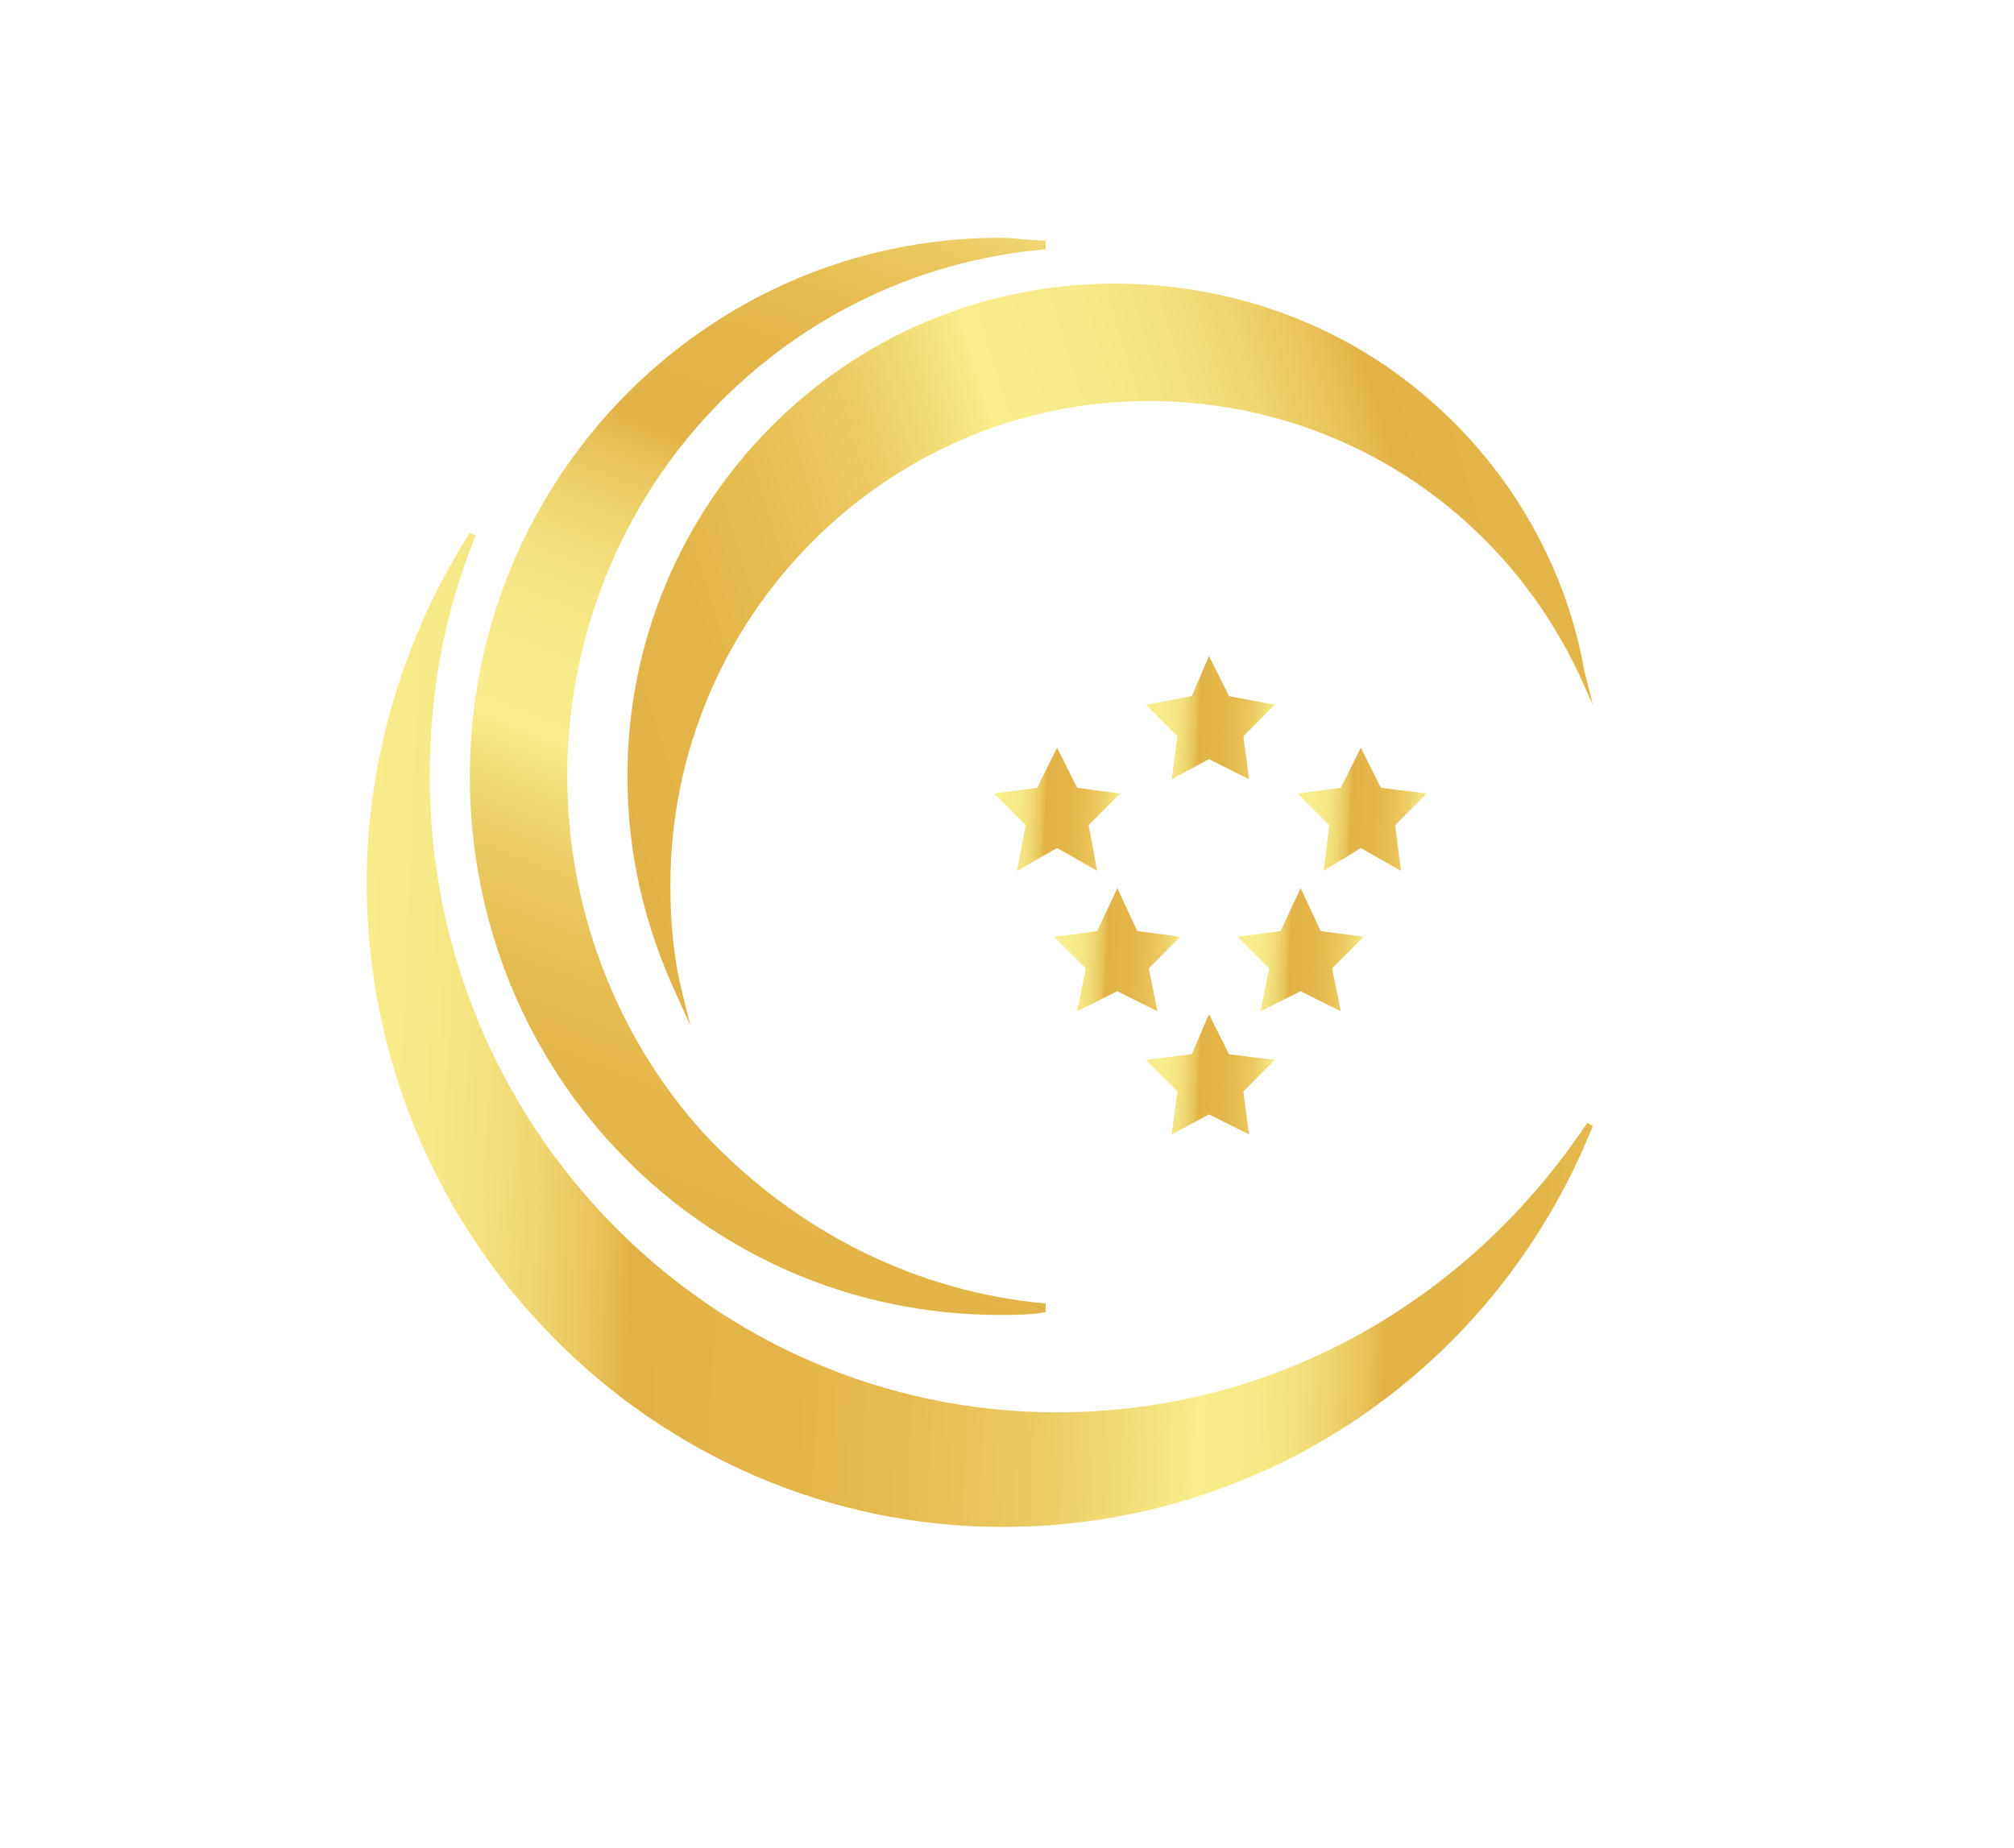
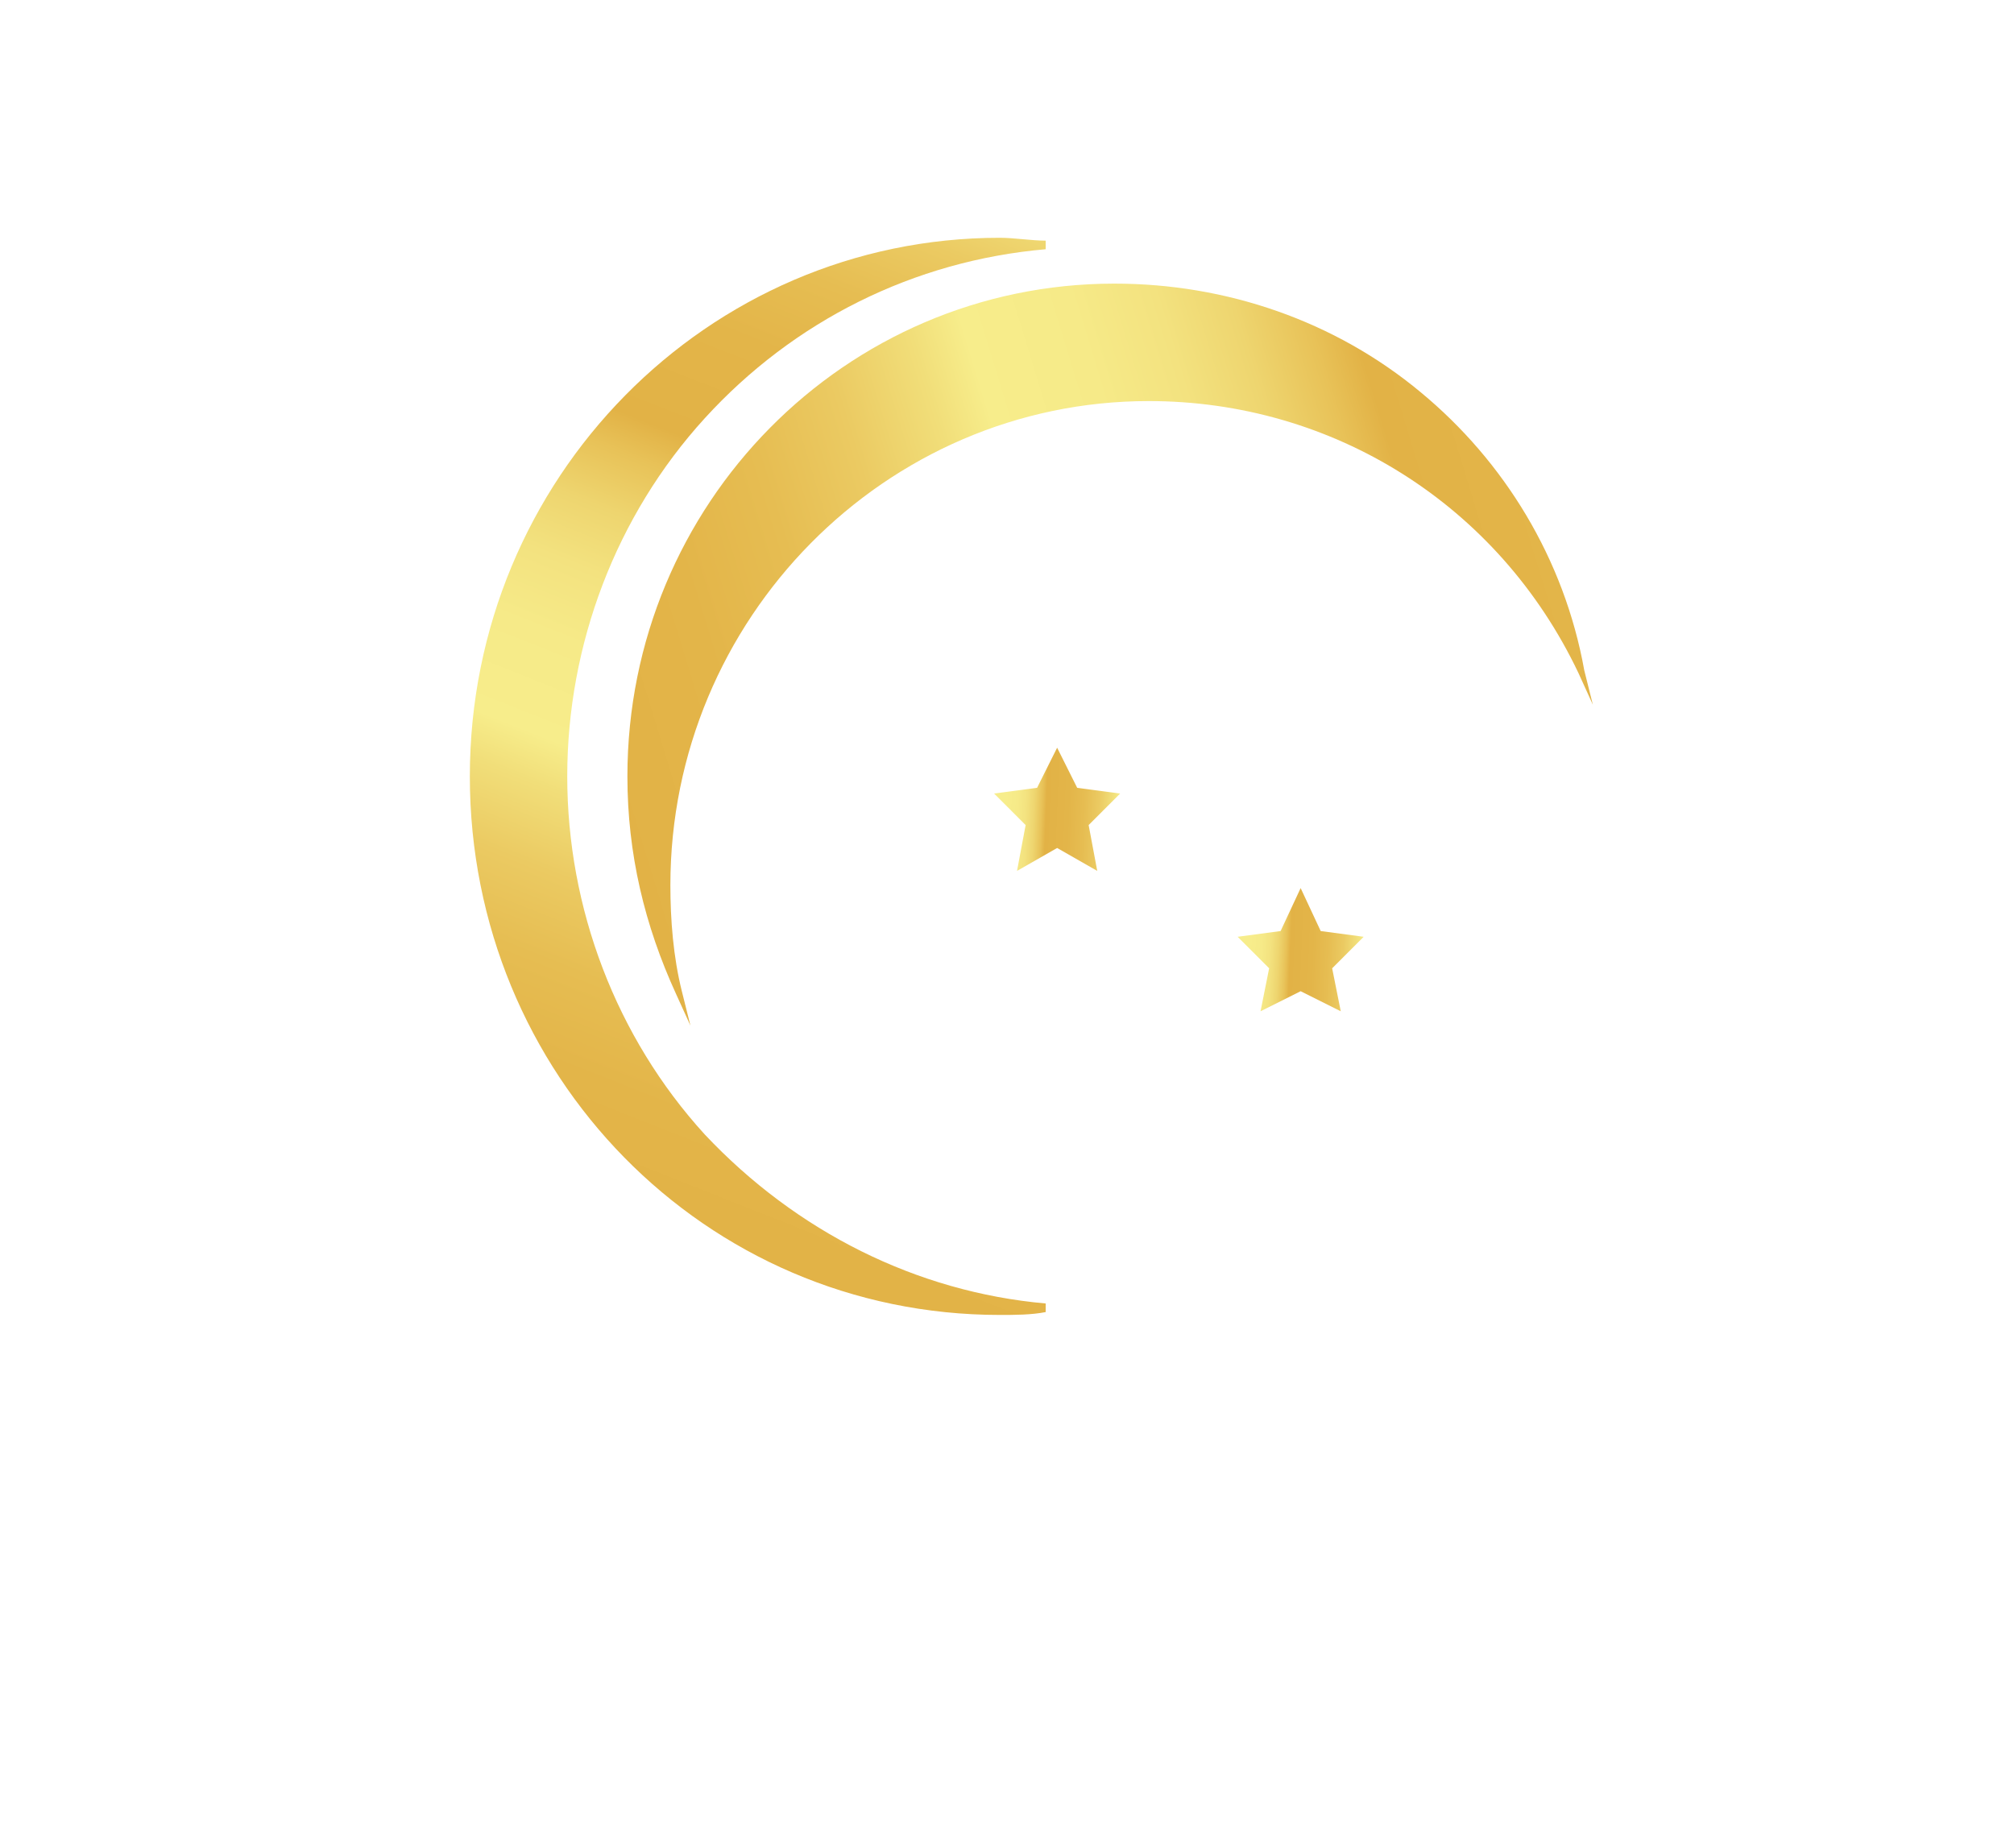
<svg xmlns="http://www.w3.org/2000/svg" version="1.1" id="Layer_1" x="0px" y="0px" viewBox="0 0 70.3 64.5" style="enable-background:new 0 0 70.3 64.5;" xml:space="preserve">
  <style type="text/css">
	.st0{fill:url(#SVGID_1_);}
	.st1{fill:url(#SVGID_00000175285947005220351900000008934095272090033832_);}
	.st2{fill:url(#SVGID_00000041272606524883208740000010119197360977699976_);}
	.st3{fill:url(#SVGID_00000040558012076341409690000004787531301929211062_);}
	.st4{fill:url(#SVGID_00000162345766217517747900000017486474808333450680_);}
	.st5{fill:url(#SVGID_00000104704605000243315120000011288263294560047519_);}
	.st6{fill:url(#SVGID_00000054228592897544403920000017792417510376490161_);}
	.st7{fill:url(#SVGID_00000176004732281349847250000009567383419483307407_);}
	.st8{fill:url(#SVGID_00000169547931567919050110000005372715478138766999_);}
</style>
  <g>
    <linearGradient id="SVGID_1_" gradientUnits="userSpaceOnUse" x1="11.342" y1="35.342" x2="109.173" y2="39.651">
      <stop offset="0" style="stop-color:#F7ED8B" />
      <stop offset="3.369320e-02" style="stop-color:#F6EA88" />
      <stop offset="5.853293e-02" style="stop-color:#F3E27F" />
      <stop offset="8.053597e-02" style="stop-color:#EED56F" />
      <stop offset="0.101" style="stop-color:#E8C258" />
      <stop offset="0.113" style="stop-color:#E2B246" />
      <stop offset="0.174" style="stop-color:#E3B549" />
      <stop offset="0.218" style="stop-color:#E6BD52" />
      <stop offset="0.258" style="stop-color:#EBCA62" />
      <stop offset="0.294" style="stop-color:#F1DE79" />
      <stop offset="0.317" style="stop-color:#F7ED8B" />
      <stop offset="0.337" style="stop-color:#F6EA88" />
      <stop offset="0.351" style="stop-color:#F3E27F" />
      <stop offset="0.364" style="stop-color:#EED56F" />
      <stop offset="0.376" style="stop-color:#E8C258" />
      <stop offset="0.383" style="stop-color:#E2B246" />
      <stop offset="0.437" style="stop-color:#E3B549" />
      <stop offset="0.476" style="stop-color:#E6BD52" />
      <stop offset="0.511" style="stop-color:#EBCA62" />
      <stop offset="0.544" style="stop-color:#F1DE79" />
      <stop offset="0.564" style="stop-color:#F7ED8B" />
    </linearGradient>
-     <path class="st0" d="M36.9,49.3c-12.1,0-21.9-10-21.9-22.2c0-2.9,0.5-5.7,1.6-8.4l-0.2-0.1c-2.3,3.6-3.6,7.9-3.6,12.2   c0,12.4,10,22.5,22.2,22.5c9.1,0,17.2-5.5,20.6-14l-0.2-0.1C51.2,45.5,44.4,49.3,36.9,49.3z" />
    <linearGradient id="SVGID_00000152955656237929345810000017728741923299843250_" gradientUnits="userSpaceOnUse" x1="22.383" y1="44.742" x2="49.294" y2="-23.175">
      <stop offset="0" style="stop-color:#F7ED8B" />
      <stop offset="6.362586e-03" style="stop-color:#F6EA88" />
      <stop offset="1.105329e-02" style="stop-color:#F3E27F" />
      <stop offset="1.520832e-02" style="stop-color:#EED56F" />
      <stop offset="1.902824e-02" style="stop-color:#E8C258" />
      <stop offset="2.141546e-02" style="stop-color:#E2B246" />
      <stop offset="8.174530e-02" style="stop-color:#E3B549" />
      <stop offset="0.126" style="stop-color:#E6BD52" />
      <stop offset="0.166" style="stop-color:#EBCA62" />
      <stop offset="0.203" style="stop-color:#F1DE79" />
      <stop offset="0.225" style="stop-color:#F7ED8B" />
      <stop offset="0.272" style="stop-color:#F6EA88" />
      <stop offset="0.307" style="stop-color:#F3E27F" />
      <stop offset="0.337" style="stop-color:#EED56F" />
      <stop offset="0.365" style="stop-color:#E8C258" />
      <stop offset="0.383" style="stop-color:#E2B246" />
      <stop offset="0.437" style="stop-color:#E3B549" />
      <stop offset="0.476" style="stop-color:#E6BD52" />
      <stop offset="0.511" style="stop-color:#EBCA62" />
      <stop offset="0.544" style="stop-color:#F1DE79" />
      <stop offset="0.564" style="stop-color:#F7ED8B" />
    </linearGradient>
-     <path style="fill:url(#SVGID_00000152955656237929345810000017728741923299843250_);" d="M34.9,45.9c0.5,0,1.1,0,1.6-0.1v-0.3   c-4.5-0.4-8.7-2.5-11.9-5.9c-3.1-3.4-4.8-7.9-4.8-12.5s1.7-9.1,4.8-12.5c3.1-3.4,7.3-5.5,11.9-5.9V8.4c-0.5,0-1.1-0.1-1.6-0.1   c-10.2,0-18.5,8.4-18.5,18.8S24.6,45.9,34.9,45.9z" />
+     <path style="fill:url(#SVGID_00000152955656237929345810000017728741923299843250_);" d="M34.9,45.9c0.5,0,1.1,0,1.6-0.1v-0.3   c-4.5-0.4-8.7-2.5-11.9-5.9c-3.1-3.4-4.8-7.9-4.8-12.5s1.7-9.1,4.8-12.5c3.1-3.4,7.3-5.5,11.9-5.9V8.4c-0.5,0-1.1-0.1-1.6-0.1   c-10.2,0-18.5,8.4-18.5,18.8S24.6,45.9,34.9,45.9" />
    <linearGradient id="SVGID_00000057141049580749655510000006624883408414551733_" gradientUnits="userSpaceOnUse" x1="18.767" y1="26.317" x2="97.664" y2="2.217">
      <stop offset="0" style="stop-color:#F7ED8B" />
      <stop offset="6.362586e-03" style="stop-color:#F6EA88" />
      <stop offset="1.105329e-02" style="stop-color:#F3E27F" />
      <stop offset="1.520832e-02" style="stop-color:#EED56F" />
      <stop offset="1.902824e-02" style="stop-color:#E8C258" />
      <stop offset="2.141546e-02" style="stop-color:#E2B246" />
      <stop offset="8.174530e-02" style="stop-color:#E3B549" />
      <stop offset="0.126" style="stop-color:#E6BD52" />
      <stop offset="0.166" style="stop-color:#EBCA62" />
      <stop offset="0.203" style="stop-color:#F1DE79" />
      <stop offset="0.225" style="stop-color:#F7ED8B" />
      <stop offset="0.272" style="stop-color:#F6EA88" />
      <stop offset="0.307" style="stop-color:#F3E27F" />
      <stop offset="0.337" style="stop-color:#EED56F" />
      <stop offset="0.365" style="stop-color:#E8C258" />
      <stop offset="0.383" style="stop-color:#E2B246" />
      <stop offset="0.437" style="stop-color:#E3B549" />
      <stop offset="0.476" style="stop-color:#E6BD52" />
      <stop offset="0.511" style="stop-color:#EBCA62" />
      <stop offset="0.544" style="stop-color:#F1DE79" />
      <stop offset="0.564" style="stop-color:#F7ED8B" />
    </linearGradient>
    <path style="fill:url(#SVGID_00000057141049580749655510000006624883408414551733_);" d="M49.6,13.7c-3-2.5-6.8-3.8-10.7-3.8   c-9.4,0-17,7.7-17,17.2c0,2.7,0.6,5.2,1.7,7.6l0.5,1.1l-0.3-1.2c-0.3-1.2-0.4-2.5-0.4-3.7c0-9.3,7.5-16.9,16.7-16.9   c6.4,0,12.2,3.6,15,9.5l0.5,1.1l-0.3-1.2C54.6,19.5,52.5,16.1,49.6,13.7z" />
    <linearGradient id="SVGID_00000155109812265946680590000004023039642938360970_" gradientUnits="userSpaceOnUse" x1="35.086" y1="28.168" x2="47.757" y2="28.674">
      <stop offset="0" style="stop-color:#F7ED8B" />
      <stop offset="3.369320e-02" style="stop-color:#F6EA88" />
      <stop offset="5.853293e-02" style="stop-color:#F3E27F" />
      <stop offset="8.053597e-02" style="stop-color:#EED56F" />
      <stop offset="0.101" style="stop-color:#E8C258" />
      <stop offset="0.113" style="stop-color:#E2B246" />
      <stop offset="0.174" style="stop-color:#E3B549" />
      <stop offset="0.218" style="stop-color:#E6BD52" />
      <stop offset="0.258" style="stop-color:#EBCA62" />
      <stop offset="0.294" style="stop-color:#F1DE79" />
      <stop offset="0.317" style="stop-color:#F7ED8B" />
      <stop offset="0.337" style="stop-color:#F6EA88" />
      <stop offset="0.351" style="stop-color:#F3E27F" />
      <stop offset="0.364" style="stop-color:#EED56F" />
      <stop offset="0.376" style="stop-color:#E8C258" />
      <stop offset="0.383" style="stop-color:#E2B246" />
      <stop offset="0.437" style="stop-color:#E3B549" />
      <stop offset="0.476" style="stop-color:#E6BD52" />
      <stop offset="0.511" style="stop-color:#EBCA62" />
      <stop offset="0.544" style="stop-color:#F1DE79" />
      <stop offset="0.564" style="stop-color:#F7ED8B" />
    </linearGradient>
    <polygon style="fill:url(#SVGID_00000155109812265946680590000004023039642938360970_);" points="36.9,26.1 36.2,27.5 34.7,27.7    35.8,28.8 35.5,30.4 36.9,29.6 38.3,30.4 38,28.8 39.1,27.7 37.6,27.5  " />
    <linearGradient id="SVGID_00000092422375648194030460000016219253488415777447_" gradientUnits="userSpaceOnUse" x1="40.445" y1="25.036" x2="53.116" y2="25.543">
      <stop offset="0" style="stop-color:#F7ED8B" />
      <stop offset="3.369320e-02" style="stop-color:#F6EA88" />
      <stop offset="5.853293e-02" style="stop-color:#F3E27F" />
      <stop offset="8.053597e-02" style="stop-color:#EED56F" />
      <stop offset="0.101" style="stop-color:#E8C258" />
      <stop offset="0.113" style="stop-color:#E2B246" />
      <stop offset="0.174" style="stop-color:#E3B549" />
      <stop offset="0.218" style="stop-color:#E6BD52" />
      <stop offset="0.258" style="stop-color:#EBCA62" />
      <stop offset="0.294" style="stop-color:#F1DE79" />
      <stop offset="0.317" style="stop-color:#F7ED8B" />
      <stop offset="0.337" style="stop-color:#F6EA88" />
      <stop offset="0.351" style="stop-color:#F3E27F" />
      <stop offset="0.364" style="stop-color:#EED56F" />
      <stop offset="0.376" style="stop-color:#E8C258" />
      <stop offset="0.383" style="stop-color:#E2B246" />
      <stop offset="0.437" style="stop-color:#E3B549" />
      <stop offset="0.476" style="stop-color:#E6BD52" />
      <stop offset="0.511" style="stop-color:#EBCA62" />
      <stop offset="0.544" style="stop-color:#F1DE79" />
      <stop offset="0.564" style="stop-color:#F7ED8B" />
    </linearGradient>
-     <polygon style="fill:url(#SVGID_00000092422375648194030460000016219253488415777447_);" points="42.2,22.9 41.6,24.3 40,24.6    41.1,25.7 40.9,27.2 42.2,26.5 43.6,27.2 43.4,25.7 44.5,24.6 42.9,24.3  " />
    <linearGradient id="SVGID_00000029768419248533899670000015633146652857662384_" gradientUnits="userSpaceOnUse" x1="45.737" y1="28.168" x2="58.408" y2="28.674">
      <stop offset="0" style="stop-color:#F7ED8B" />
      <stop offset="3.369320e-02" style="stop-color:#F6EA88" />
      <stop offset="5.853293e-02" style="stop-color:#F3E27F" />
      <stop offset="8.053597e-02" style="stop-color:#EED56F" />
      <stop offset="0.101" style="stop-color:#E8C258" />
      <stop offset="0.113" style="stop-color:#E2B246" />
      <stop offset="0.174" style="stop-color:#E3B549" />
      <stop offset="0.218" style="stop-color:#E6BD52" />
      <stop offset="0.258" style="stop-color:#EBCA62" />
      <stop offset="0.294" style="stop-color:#F1DE79" />
      <stop offset="0.317" style="stop-color:#F7ED8B" />
      <stop offset="0.337" style="stop-color:#F6EA88" />
      <stop offset="0.351" style="stop-color:#F3E27F" />
      <stop offset="0.364" style="stop-color:#EED56F" />
      <stop offset="0.376" style="stop-color:#E8C258" />
      <stop offset="0.383" style="stop-color:#E2B246" />
      <stop offset="0.437" style="stop-color:#E3B549" />
      <stop offset="0.476" style="stop-color:#E6BD52" />
      <stop offset="0.511" style="stop-color:#EBCA62" />
      <stop offset="0.544" style="stop-color:#F1DE79" />
      <stop offset="0.564" style="stop-color:#F7ED8B" />
    </linearGradient>
-     <polygon style="fill:url(#SVGID_00000029768419248533899670000015633146652857662384_);" points="47.5,26.1 46.8,27.5 45.3,27.7    46.4,28.8 46.2,30.4 47.5,29.6 48.9,30.4 48.7,28.8 49.8,27.7 48.2,27.5  " />
    <linearGradient id="SVGID_00000145052700677111075260000010911586421985451419_" gradientUnits="userSpaceOnUse" x1="43.607" y1="33.144" x2="56.278" y2="33.651">
      <stop offset="0" style="stop-color:#F7ED8B" />
      <stop offset="3.369320e-02" style="stop-color:#F6EA88" />
      <stop offset="5.853293e-02" style="stop-color:#F3E27F" />
      <stop offset="8.053597e-02" style="stop-color:#EED56F" />
      <stop offset="0.101" style="stop-color:#E8C258" />
      <stop offset="0.113" style="stop-color:#E2B246" />
      <stop offset="0.174" style="stop-color:#E3B549" />
      <stop offset="0.218" style="stop-color:#E6BD52" />
      <stop offset="0.258" style="stop-color:#EBCA62" />
      <stop offset="0.294" style="stop-color:#F1DE79" />
      <stop offset="0.317" style="stop-color:#F7ED8B" />
      <stop offset="0.337" style="stop-color:#F6EA88" />
      <stop offset="0.351" style="stop-color:#F3E27F" />
      <stop offset="0.364" style="stop-color:#EED56F" />
      <stop offset="0.376" style="stop-color:#E8C258" />
      <stop offset="0.383" style="stop-color:#E2B246" />
      <stop offset="0.437" style="stop-color:#E3B549" />
      <stop offset="0.476" style="stop-color:#E6BD52" />
      <stop offset="0.511" style="stop-color:#EBCA62" />
      <stop offset="0.544" style="stop-color:#F1DE79" />
      <stop offset="0.564" style="stop-color:#F7ED8B" />
    </linearGradient>
    <polygon style="fill:url(#SVGID_00000145052700677111075260000010911586421985451419_);" points="45.4,31 44.7,32.5 43.2,32.7    44.3,33.8 44,35.3 45.4,34.6 46.8,35.3 46.5,33.8 47.6,32.7 46.1,32.5  " />
    <linearGradient id="SVGID_00000154406413668489618300000016437449315498370688_" gradientUnits="userSpaceOnUse" x1="37.216" y1="33.144" x2="49.887" y2="33.651">
      <stop offset="0" style="stop-color:#F7ED8B" />
      <stop offset="3.369320e-02" style="stop-color:#F6EA88" />
      <stop offset="5.853293e-02" style="stop-color:#F3E27F" />
      <stop offset="8.053597e-02" style="stop-color:#EED56F" />
      <stop offset="0.101" style="stop-color:#E8C258" />
      <stop offset="0.113" style="stop-color:#E2B246" />
      <stop offset="0.174" style="stop-color:#E3B549" />
      <stop offset="0.218" style="stop-color:#E6BD52" />
      <stop offset="0.258" style="stop-color:#EBCA62" />
      <stop offset="0.294" style="stop-color:#F1DE79" />
      <stop offset="0.317" style="stop-color:#F7ED8B" />
      <stop offset="0.337" style="stop-color:#F6EA88" />
      <stop offset="0.351" style="stop-color:#F3E27F" />
      <stop offset="0.364" style="stop-color:#EED56F" />
      <stop offset="0.376" style="stop-color:#E8C258" />
      <stop offset="0.383" style="stop-color:#E2B246" />
      <stop offset="0.437" style="stop-color:#E3B549" />
      <stop offset="0.476" style="stop-color:#E6BD52" />
      <stop offset="0.511" style="stop-color:#EBCA62" />
      <stop offset="0.544" style="stop-color:#F1DE79" />
      <stop offset="0.564" style="stop-color:#F7ED8B" />
    </linearGradient>
-     <polygon style="fill:url(#SVGID_00000154406413668489618300000016437449315498370688_);" points="39,31 38.3,32.5 36.8,32.7    37.9,33.8 37.6,35.3 39,34.6 40.4,35.3 40.1,33.8 41.2,32.7 39.7,32.5  " />
    <linearGradient id="SVGID_00000029724831416150118850000004041172463932852898_" gradientUnits="userSpaceOnUse" x1="40.445" y1="37.453" x2="53.116" y2="37.96">
      <stop offset="0" style="stop-color:#F7ED8B" />
      <stop offset="3.369320e-02" style="stop-color:#F6EA88" />
      <stop offset="5.853293e-02" style="stop-color:#F3E27F" />
      <stop offset="8.053597e-02" style="stop-color:#EED56F" />
      <stop offset="0.101" style="stop-color:#E8C258" />
      <stop offset="0.113" style="stop-color:#E2B246" />
      <stop offset="0.174" style="stop-color:#E3B549" />
      <stop offset="0.218" style="stop-color:#E6BD52" />
      <stop offset="0.258" style="stop-color:#EBCA62" />
      <stop offset="0.294" style="stop-color:#F1DE79" />
      <stop offset="0.317" style="stop-color:#F7ED8B" />
      <stop offset="0.337" style="stop-color:#F6EA88" />
      <stop offset="0.351" style="stop-color:#F3E27F" />
      <stop offset="0.364" style="stop-color:#EED56F" />
      <stop offset="0.376" style="stop-color:#E8C258" />
      <stop offset="0.383" style="stop-color:#E2B246" />
      <stop offset="0.437" style="stop-color:#E3B549" />
      <stop offset="0.476" style="stop-color:#E6BD52" />
      <stop offset="0.511" style="stop-color:#EBCA62" />
      <stop offset="0.544" style="stop-color:#F1DE79" />
      <stop offset="0.564" style="stop-color:#F7ED8B" />
    </linearGradient>
-     <polygon style="fill:url(#SVGID_00000029724831416150118850000004041172463932852898_);" points="42.2,35.4 41.6,36.8 40,37    41.1,38.1 40.9,39.6 42.2,38.9 43.6,39.6 43.4,38.1 44.5,37 42.9,36.8  " />
  </g>
</svg>